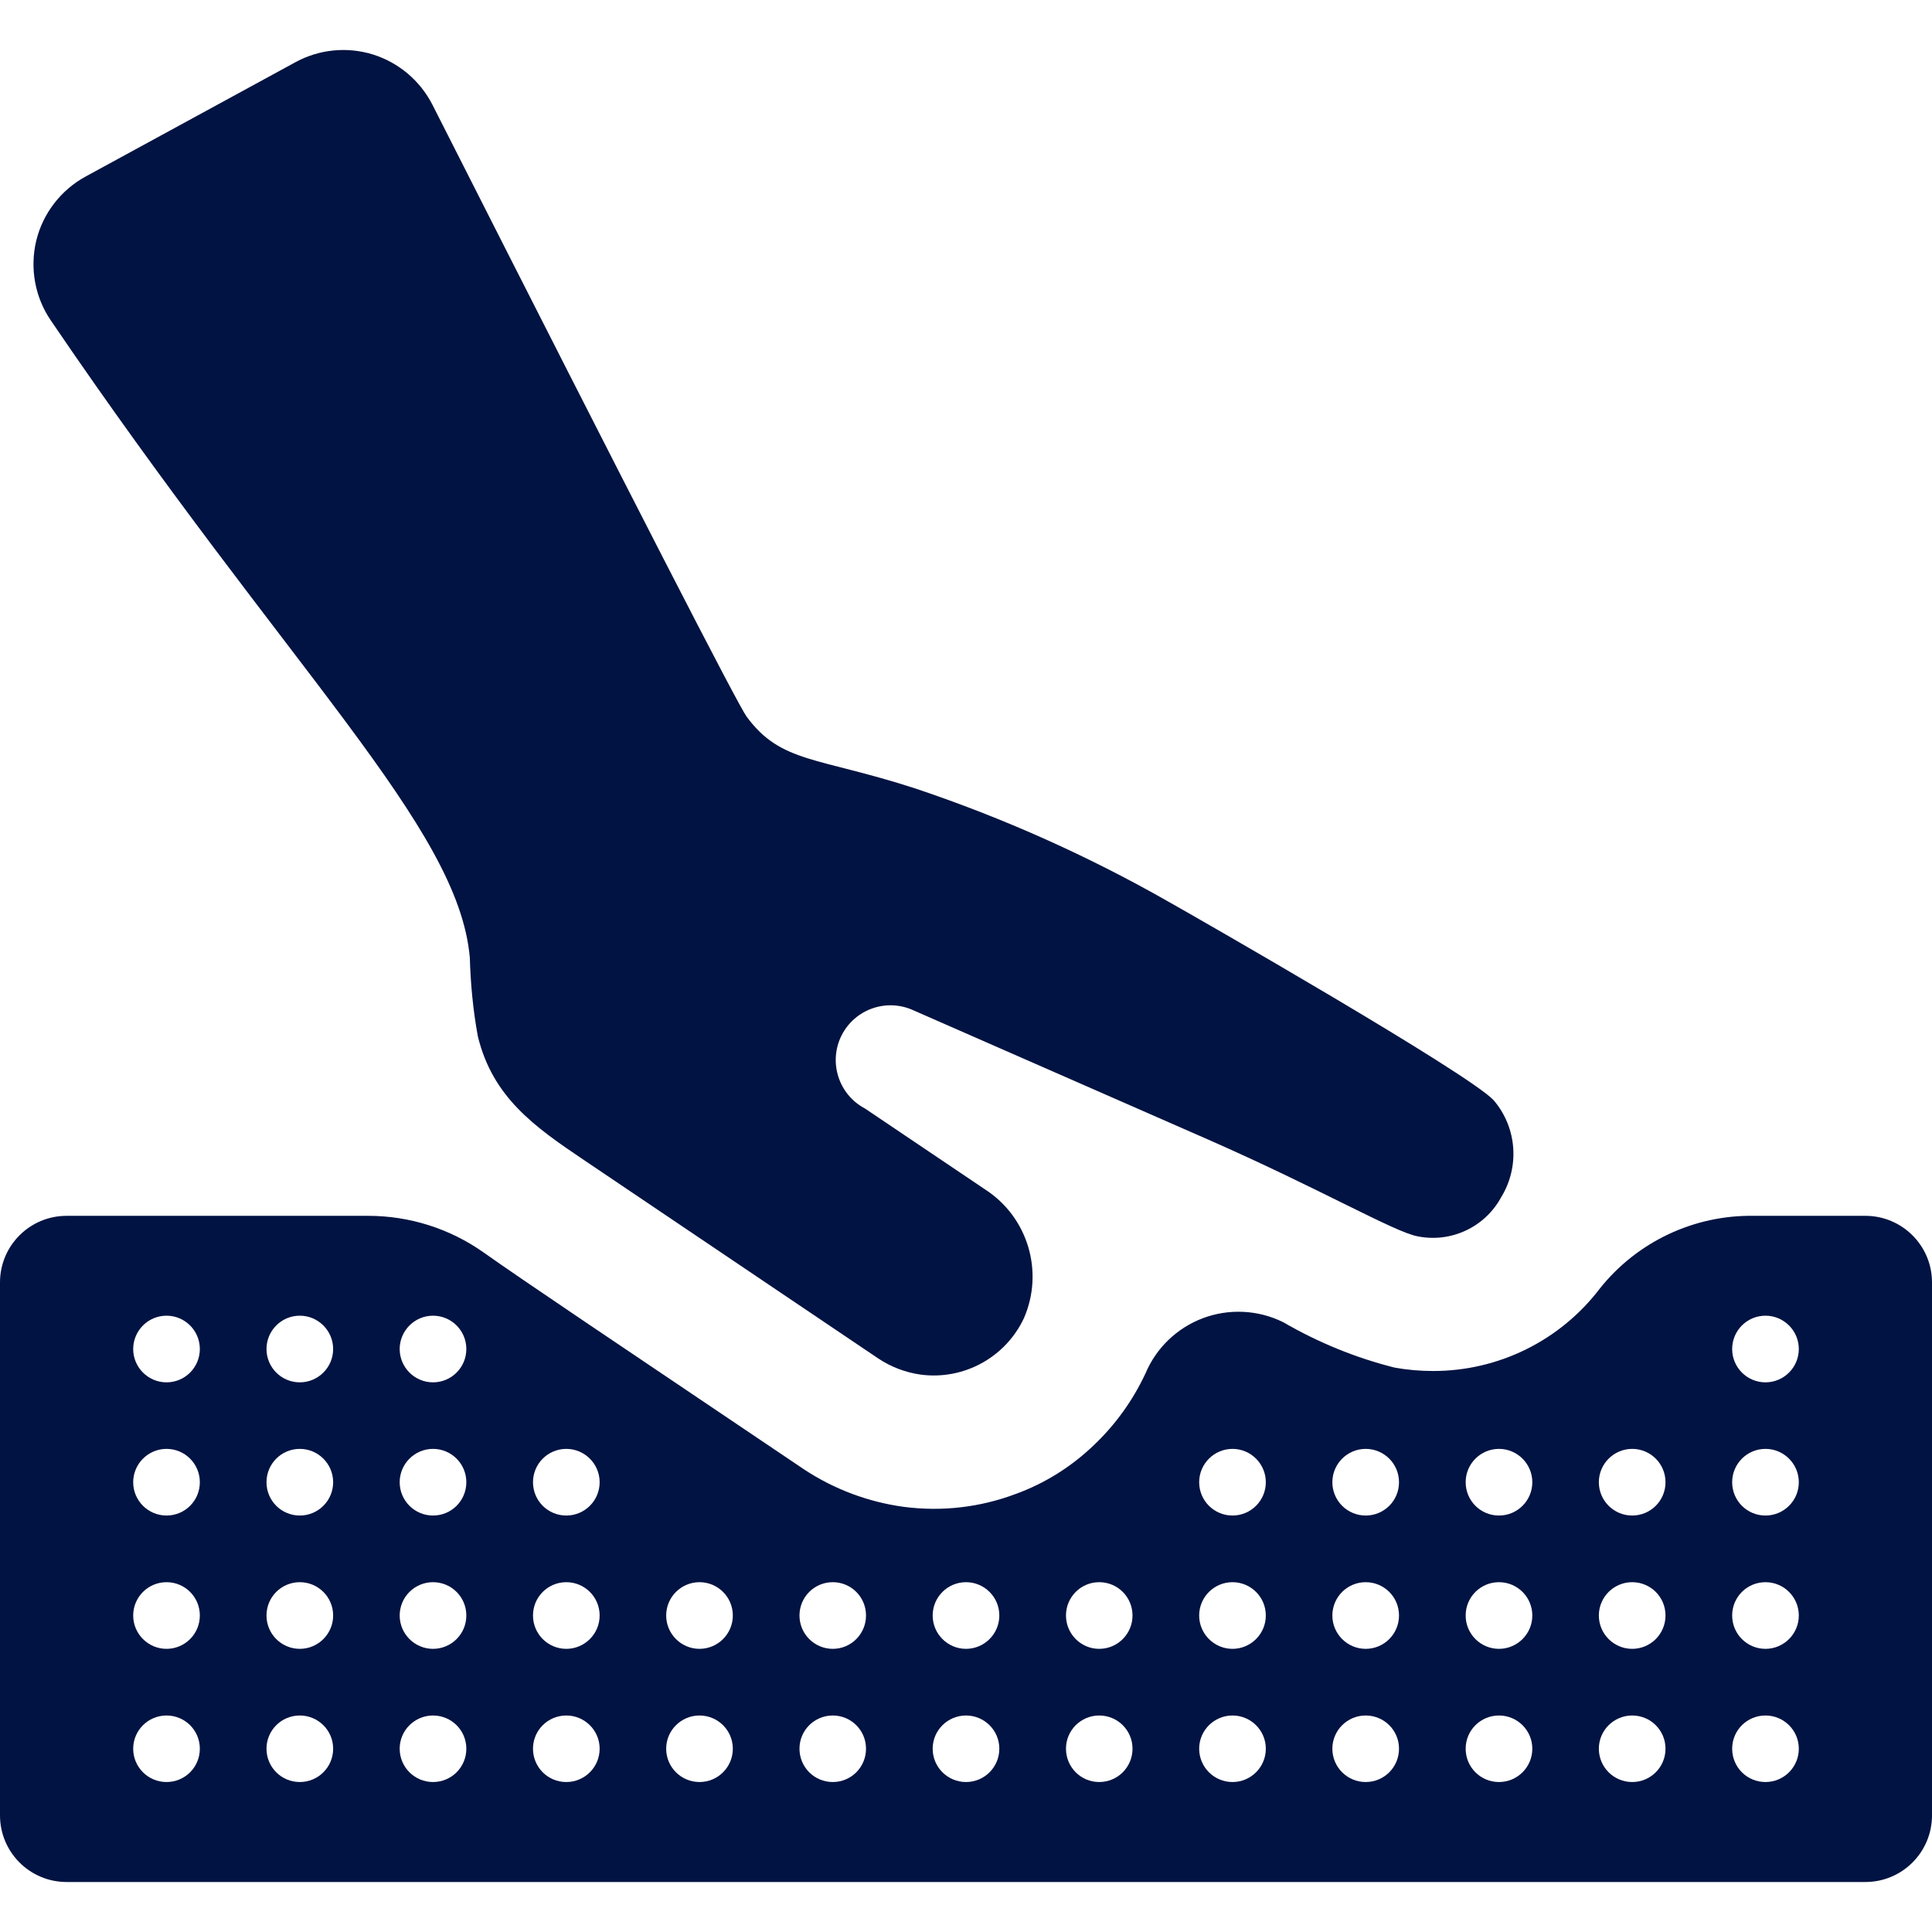
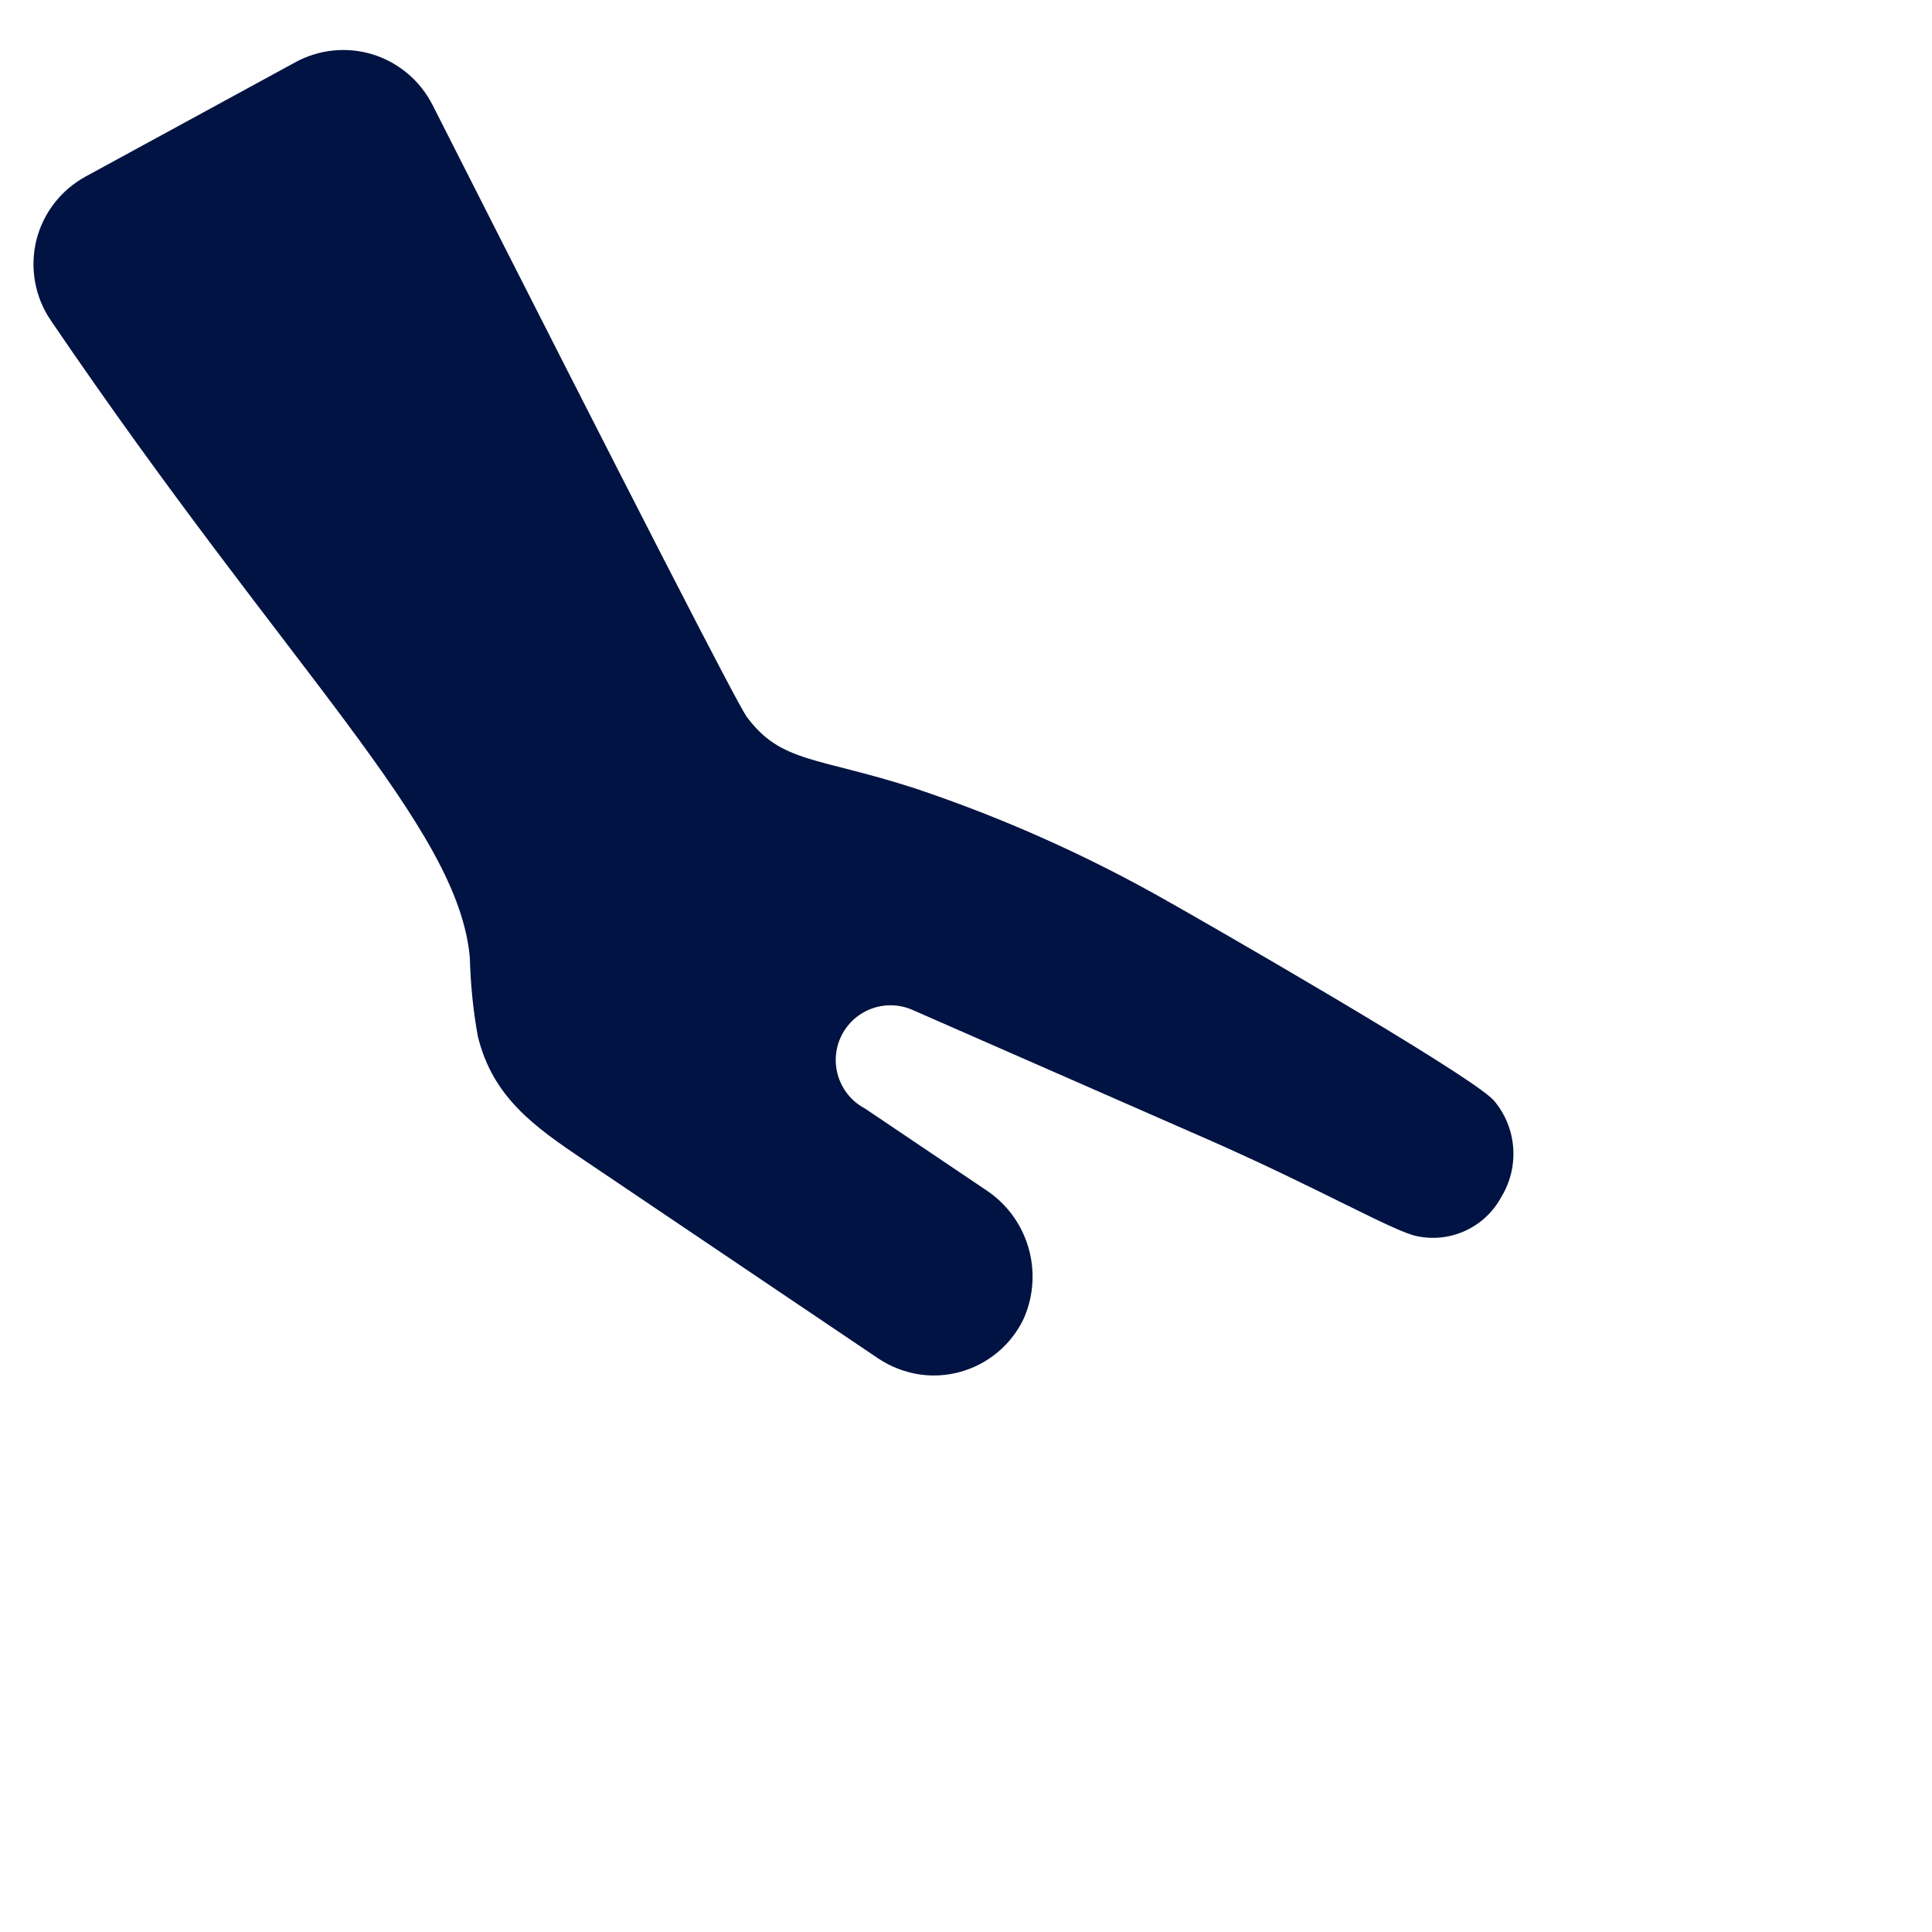
<svg xmlns="http://www.w3.org/2000/svg" width="16" height="16" viewBox="0 0 16 16" fill="none">
  <path fill-rule="evenodd" clip-rule="evenodd" d="M12.432 9.915C12.298 10.162 12.018 10.294 11.742 10.239C11.552 10.206 10.939 9.848 10.009 9.439L7.569 8.369C7.346 8.264 7.08 8.355 6.969 8.576C6.859 8.796 6.945 9.065 7.163 9.18L8.159 9.851C8.513 10.08 8.648 10.532 8.479 10.918C8.326 11.242 7.981 11.431 7.625 11.384C7.498 11.366 7.377 11.32 7.27 11.248L4.839 9.609C4.429 9.333 4.08 9.089 3.957 8.581C3.918 8.367 3.897 8.15 3.891 7.932C3.796 6.841 2.407 5.577 0.421 2.654C0.289 2.461 0.246 2.221 0.3 1.994C0.355 1.767 0.504 1.574 0.709 1.462L2.447 0.515C2.643 0.408 2.874 0.385 3.088 0.451C3.302 0.518 3.479 0.668 3.581 0.867C5.289 4.238 6.111 5.837 6.184 5.936C6.469 6.322 6.771 6.267 7.581 6.53C8.309 6.774 9.011 7.088 9.678 7.468C9.885 7.584 12.17 8.892 12.371 9.113C12.563 9.339 12.587 9.662 12.432 9.915Z" fill="#011342" />
-   <path d="M15.448 10.069H14.525C14.03 10.061 13.559 10.283 13.25 10.67C12.922 11.102 12.41 11.355 11.868 11.354C11.761 11.354 11.655 11.345 11.55 11.326C11.227 11.245 10.917 11.118 10.629 10.951L10.621 10.947C10.415 10.847 10.176 10.836 9.961 10.917C9.747 10.998 9.575 11.163 9.486 11.375C9.382 11.597 9.238 11.798 9.06 11.967C8.874 12.146 8.653 12.285 8.41 12.373C8.115 12.484 7.797 12.52 7.484 12.479C7.191 12.439 6.91 12.334 6.662 12.171C5.023 11.067 4.345 10.613 4.006 10.373C3.726 10.175 3.392 10.069 3.049 10.069H0.552C0.247 10.069 0 10.316 0 10.62V15.034C0 15.339 0.247 15.586 0.552 15.586H15.448C15.753 15.586 16 15.339 16 15.034V10.62C16 10.316 15.753 10.069 15.448 10.069ZM1.379 14.758C1.227 14.758 1.103 14.635 1.103 14.482C1.103 14.33 1.227 14.207 1.379 14.207C1.532 14.207 1.655 14.33 1.655 14.482C1.655 14.635 1.532 14.758 1.379 14.758ZM1.379 13.655C1.227 13.655 1.103 13.531 1.103 13.379C1.103 13.226 1.227 13.103 1.379 13.103C1.532 13.103 1.655 13.226 1.655 13.379C1.655 13.531 1.532 13.655 1.379 13.655ZM1.379 12.551C1.227 12.551 1.103 12.428 1.103 12.275C1.103 12.123 1.227 11.999 1.379 11.999C1.532 11.999 1.655 12.123 1.655 12.275C1.655 12.428 1.532 12.551 1.379 12.551ZM1.379 11.448C1.227 11.448 1.103 11.324 1.103 11.172C1.103 11.02 1.227 10.896 1.379 10.896C1.532 10.896 1.655 11.02 1.655 11.172C1.655 11.324 1.532 11.448 1.379 11.448ZM2.483 14.758C2.33 14.758 2.207 14.635 2.207 14.482C2.207 14.33 2.33 14.207 2.483 14.207C2.635 14.207 2.759 14.33 2.759 14.482C2.759 14.635 2.635 14.758 2.483 14.758ZM2.483 13.655C2.33 13.655 2.207 13.531 2.207 13.379C2.207 13.226 2.33 13.103 2.483 13.103C2.635 13.103 2.759 13.226 2.759 13.379C2.759 13.531 2.635 13.655 2.483 13.655ZM2.483 12.551C2.33 12.551 2.207 12.428 2.207 12.275C2.207 12.123 2.33 11.999 2.483 11.999C2.635 11.999 2.759 12.123 2.759 12.275C2.759 12.428 2.635 12.551 2.483 12.551ZM2.483 11.448C2.33 11.448 2.207 11.324 2.207 11.172C2.207 11.02 2.33 10.896 2.483 10.896C2.635 10.896 2.759 11.02 2.759 11.172C2.759 11.324 2.635 11.448 2.483 11.448ZM3.586 14.758C3.434 14.758 3.31 14.635 3.31 14.482C3.31 14.33 3.434 14.207 3.586 14.207C3.739 14.207 3.862 14.33 3.862 14.482C3.862 14.635 3.739 14.758 3.586 14.758ZM3.586 13.655C3.434 13.655 3.31 13.531 3.31 13.379C3.31 13.226 3.434 13.103 3.586 13.103C3.739 13.103 3.862 13.226 3.862 13.379C3.862 13.531 3.739 13.655 3.586 13.655ZM3.586 12.551C3.434 12.551 3.31 12.428 3.31 12.275C3.31 12.123 3.434 11.999 3.586 11.999C3.739 11.999 3.862 12.123 3.862 12.275C3.862 12.428 3.739 12.551 3.586 12.551ZM3.586 11.448C3.434 11.448 3.31 11.324 3.31 11.172C3.31 11.02 3.434 10.896 3.586 10.896C3.739 10.896 3.862 11.02 3.862 11.172C3.862 11.324 3.739 11.448 3.586 11.448ZM4.69 14.758C4.537 14.758 4.414 14.635 4.414 14.482C4.414 14.33 4.537 14.207 4.69 14.207C4.842 14.207 4.966 14.33 4.966 14.482C4.966 14.635 4.842 14.758 4.69 14.758ZM4.69 13.655C4.537 13.655 4.414 13.531 4.414 13.379C4.414 13.226 4.537 13.103 4.69 13.103C4.842 13.103 4.966 13.226 4.966 13.379C4.966 13.531 4.842 13.655 4.69 13.655ZM4.69 12.551C4.537 12.551 4.414 12.428 4.414 12.275C4.414 12.123 4.537 11.999 4.69 11.999C4.842 11.999 4.966 12.123 4.966 12.275C4.966 12.428 4.842 12.551 4.69 12.551ZM5.793 14.758C5.641 14.758 5.517 14.635 5.517 14.482C5.517 14.33 5.641 14.207 5.793 14.207C5.945 14.207 6.069 14.33 6.069 14.482C6.069 14.635 5.945 14.758 5.793 14.758ZM5.793 13.655C5.641 13.655 5.517 13.531 5.517 13.379C5.517 13.226 5.641 13.103 5.793 13.103C5.945 13.103 6.069 13.226 6.069 13.379C6.069 13.531 5.945 13.655 5.793 13.655ZM6.897 14.758C6.744 14.758 6.621 14.635 6.621 14.482C6.621 14.33 6.744 14.207 6.897 14.207C7.049 14.207 7.172 14.33 7.172 14.482C7.172 14.635 7.049 14.758 6.897 14.758ZM6.897 13.655C6.744 13.655 6.621 13.531 6.621 13.379C6.621 13.226 6.744 13.103 6.897 13.103C7.049 13.103 7.172 13.226 7.172 13.379C7.172 13.531 7.049 13.655 6.897 13.655ZM8 14.758C7.848 14.758 7.724 14.635 7.724 14.482C7.724 14.33 7.848 14.207 8 14.207C8.152 14.207 8.276 14.33 8.276 14.482C8.276 14.635 8.152 14.758 8 14.758ZM8 13.655C7.848 13.655 7.724 13.531 7.724 13.379C7.724 13.226 7.848 13.103 8 13.103C8.152 13.103 8.276 13.226 8.276 13.379C8.276 13.531 8.152 13.655 8 13.655ZM9.103 14.758C8.951 14.758 8.828 14.635 8.828 14.482C8.828 14.33 8.951 14.207 9.103 14.207C9.256 14.207 9.379 14.33 9.379 14.482C9.379 14.635 9.256 14.758 9.103 14.758ZM9.103 13.655C8.951 13.655 8.828 13.531 8.828 13.379C8.828 13.226 8.951 13.103 9.103 13.103C9.256 13.103 9.379 13.226 9.379 13.379C9.379 13.531 9.256 13.655 9.103 13.655ZM10.207 14.758C10.055 14.758 9.931 14.635 9.931 14.482C9.931 14.33 10.055 14.207 10.207 14.207C10.359 14.207 10.483 14.33 10.483 14.482C10.483 14.635 10.359 14.758 10.207 14.758ZM10.207 13.655C10.055 13.655 9.931 13.531 9.931 13.379C9.931 13.226 10.055 13.103 10.207 13.103C10.359 13.103 10.483 13.226 10.483 13.379C10.483 13.531 10.359 13.655 10.207 13.655ZM10.207 12.551C10.055 12.551 9.931 12.428 9.931 12.275C9.931 12.123 10.055 11.999 10.207 11.999C10.359 11.999 10.483 12.123 10.483 12.275C10.483 12.428 10.359 12.551 10.207 12.551ZM11.31 14.758C11.158 14.758 11.034 14.635 11.034 14.482C11.034 14.33 11.158 14.207 11.31 14.207C11.463 14.207 11.586 14.33 11.586 14.482C11.586 14.635 11.463 14.758 11.31 14.758ZM11.31 13.655C11.158 13.655 11.034 13.531 11.034 13.379C11.034 13.226 11.158 13.103 11.31 13.103C11.463 13.103 11.586 13.226 11.586 13.379C11.586 13.531 11.463 13.655 11.31 13.655ZM11.31 12.551C11.158 12.551 11.034 12.428 11.034 12.275C11.034 12.123 11.158 11.999 11.31 11.999C11.463 11.999 11.586 12.123 11.586 12.275C11.586 12.428 11.463 12.551 11.31 12.551ZM12.414 14.758C12.261 14.758 12.138 14.635 12.138 14.482C12.138 14.33 12.261 14.207 12.414 14.207C12.566 14.207 12.69 14.33 12.69 14.482C12.69 14.635 12.566 14.758 12.414 14.758ZM12.414 13.655C12.261 13.655 12.138 13.531 12.138 13.379C12.138 13.226 12.261 13.103 12.414 13.103C12.566 13.103 12.69 13.226 12.69 13.379C12.69 13.531 12.566 13.655 12.414 13.655ZM12.414 12.551C12.261 12.551 12.138 12.428 12.138 12.275C12.138 12.123 12.261 11.999 12.414 11.999C12.566 11.999 12.69 12.123 12.69 12.275C12.69 12.428 12.566 12.551 12.414 12.551ZM13.517 14.758C13.365 14.758 13.241 14.635 13.241 14.482C13.241 14.33 13.365 14.207 13.517 14.207C13.67 14.207 13.793 14.33 13.793 14.482C13.793 14.635 13.67 14.758 13.517 14.758ZM13.517 13.655C13.365 13.655 13.241 13.531 13.241 13.379C13.241 13.226 13.365 13.103 13.517 13.103C13.67 13.103 13.793 13.226 13.793 13.379C13.793 13.531 13.67 13.655 13.517 13.655ZM13.517 12.551C13.365 12.551 13.241 12.428 13.241 12.275C13.241 12.123 13.365 11.999 13.517 11.999C13.67 11.999 13.793 12.123 13.793 12.275C13.793 12.428 13.67 12.551 13.517 12.551ZM14.621 14.758C14.468 14.758 14.345 14.635 14.345 14.482C14.345 14.33 14.468 14.207 14.621 14.207C14.773 14.207 14.897 14.33 14.897 14.482C14.897 14.635 14.773 14.758 14.621 14.758ZM14.621 13.655C14.468 13.655 14.345 13.531 14.345 13.379C14.345 13.226 14.468 13.103 14.621 13.103C14.773 13.103 14.897 13.226 14.897 13.379C14.897 13.531 14.773 13.655 14.621 13.655ZM14.621 12.551C14.468 12.551 14.345 12.428 14.345 12.275C14.345 12.123 14.468 11.999 14.621 11.999C14.773 11.999 14.897 12.123 14.897 12.275C14.897 12.428 14.773 12.551 14.621 12.551ZM14.621 11.448C14.468 11.448 14.345 11.324 14.345 11.172C14.345 11.02 14.468 10.896 14.621 10.896C14.773 10.896 14.897 11.02 14.897 11.172C14.897 11.324 14.773 11.448 14.621 11.448Z" fill="#011342" />
</svg>